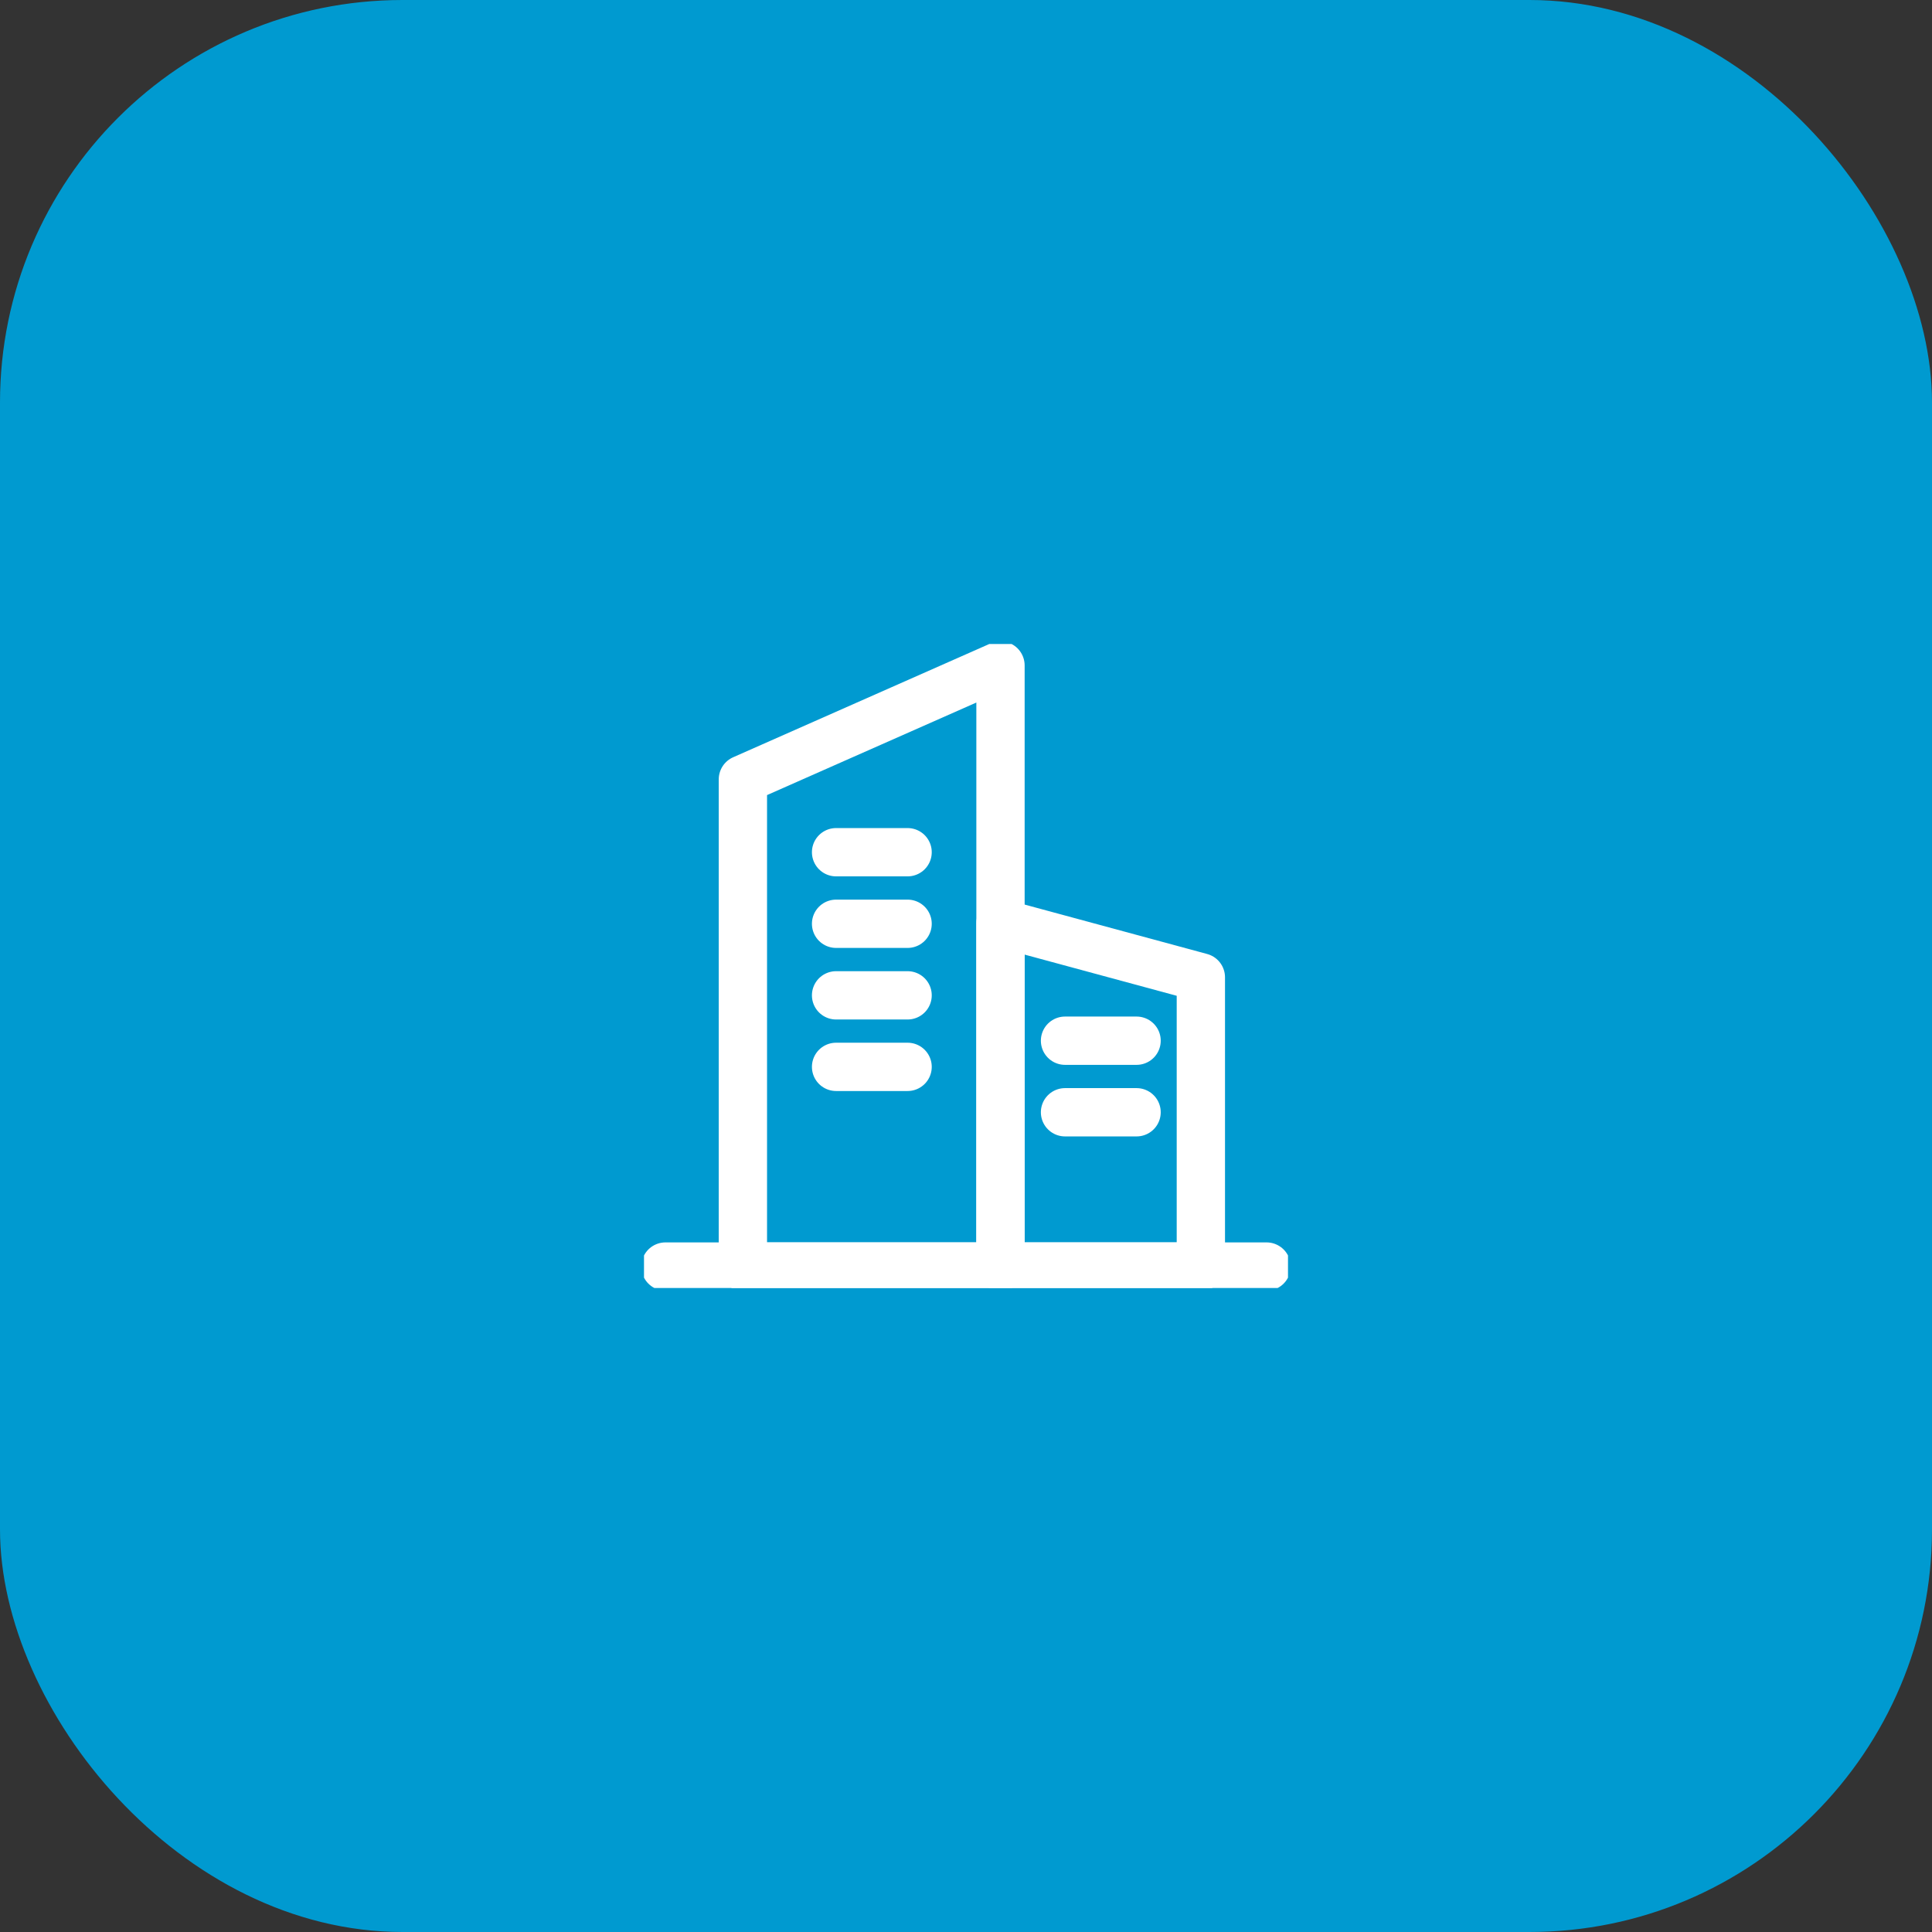
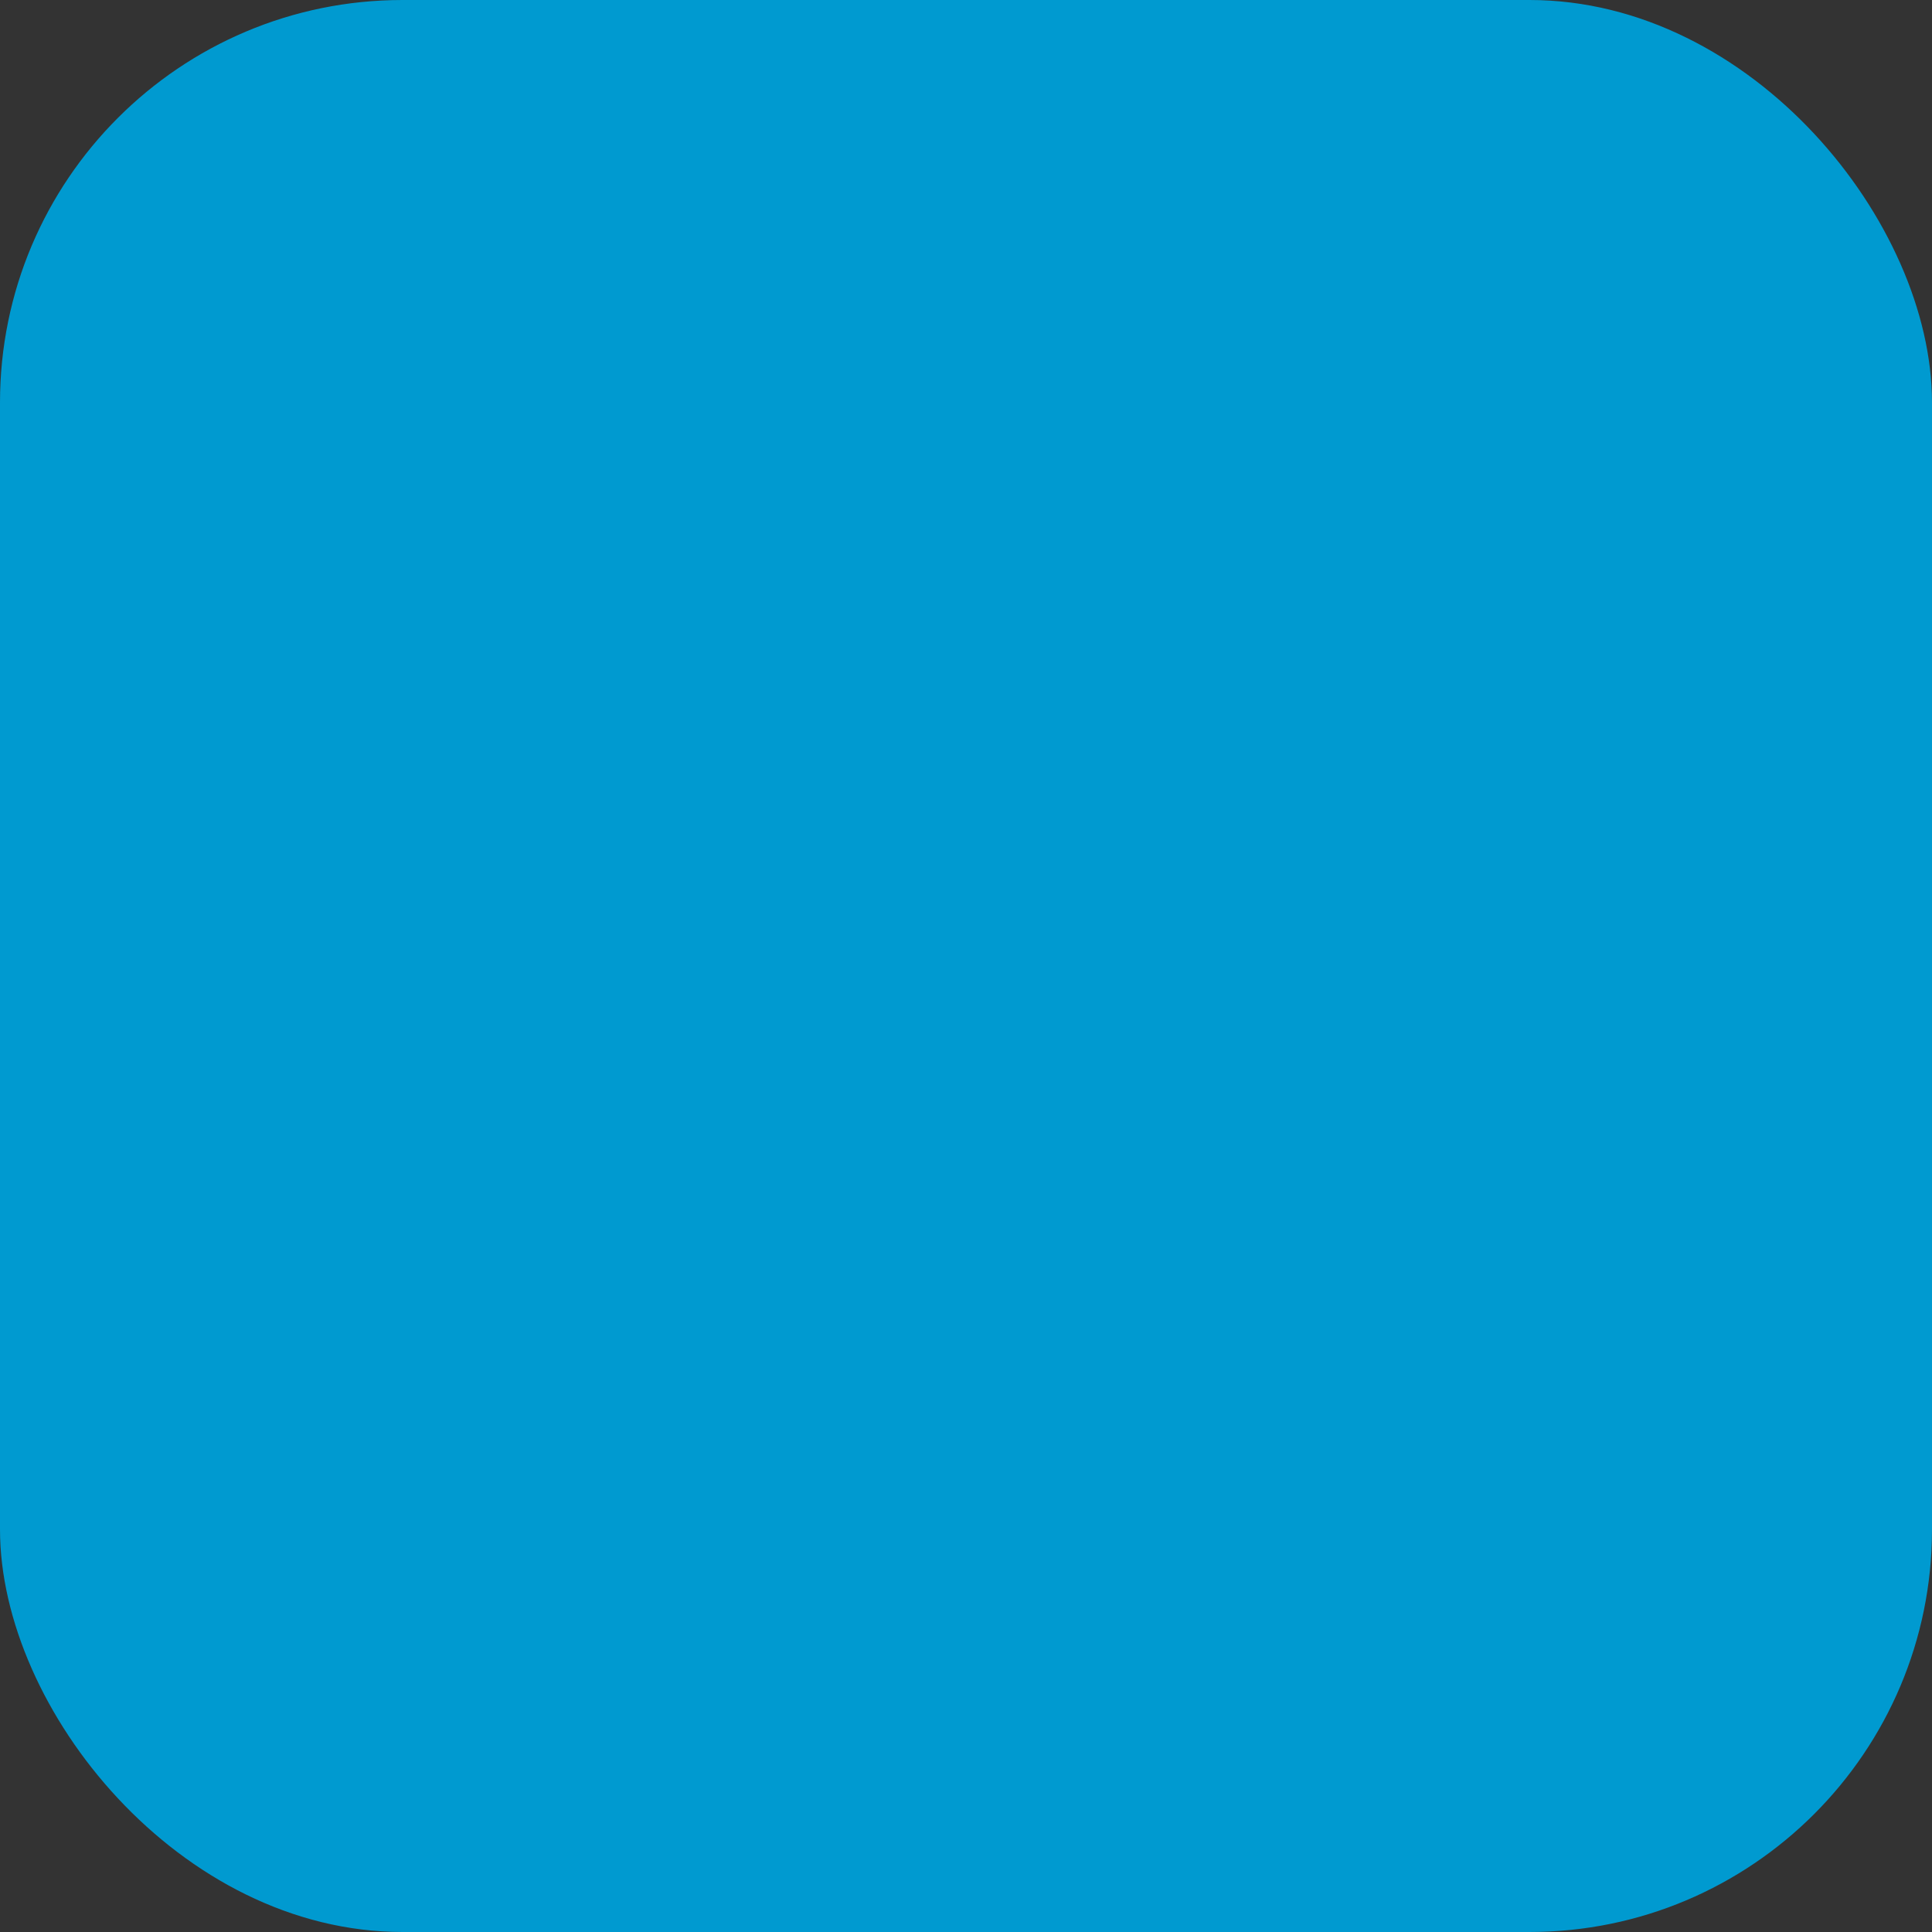
<svg xmlns="http://www.w3.org/2000/svg" width="48" height="48" viewBox="0 0 48 48" fill="none">
  <rect x="0" y="0" width="48" height="48" fill="#333333" stroke="none" />
  <rect width="48" height="48" rx="10" fill="#009AD0" />
  <g clip-path="url(#clip0_2136_8901)">
-     <path d="M16.533 31.467H31.467" stroke="white" stroke-width="1.2" stroke-linecap="round" stroke-linejoin="round" />
    <path d="M24.857 16.533L18.457 19.363V31.466H24.857V16.533Z" stroke="white" stroke-width="1.2" stroke-linecap="round" stroke-linejoin="round" />
    <path d="M29.835 24.281L24.857 22.933V31.466H29.835V24.281Z" stroke="white" stroke-width="1.2" stroke-linecap="round" stroke-linejoin="round" />
-     <path d="M26.46 25.856H28.238" stroke="white" stroke-width="1.2" stroke-linecap="round" stroke-linejoin="round" />
    <path d="M26.46 27.634H28.238" stroke="white" stroke-width="1.2" stroke-linecap="round" stroke-linejoin="round" />
    <path d="M20.772 21.173H22.549" stroke="white" stroke-width="1.2" stroke-linecap="round" stroke-linejoin="round" />
    <path d="M20.772 22.951H22.549" stroke="white" stroke-width="1.2" stroke-linecap="round" stroke-linejoin="round" />
    <path d="M20.772 24.729H22.549" stroke="white" stroke-width="1.2" stroke-linecap="round" stroke-linejoin="round" />
-     <path d="M20.772 26.506H22.549" stroke="white" stroke-width="1.2" stroke-linecap="round" stroke-linejoin="round" />
  </g>
  <defs>
    <clipPath id="clip0_2136_8901">
-       <rect width="16" height="16" fill="white" transform="translate(16 16)" />
-     </clipPath>
+       </clipPath>
  </defs>
</svg>